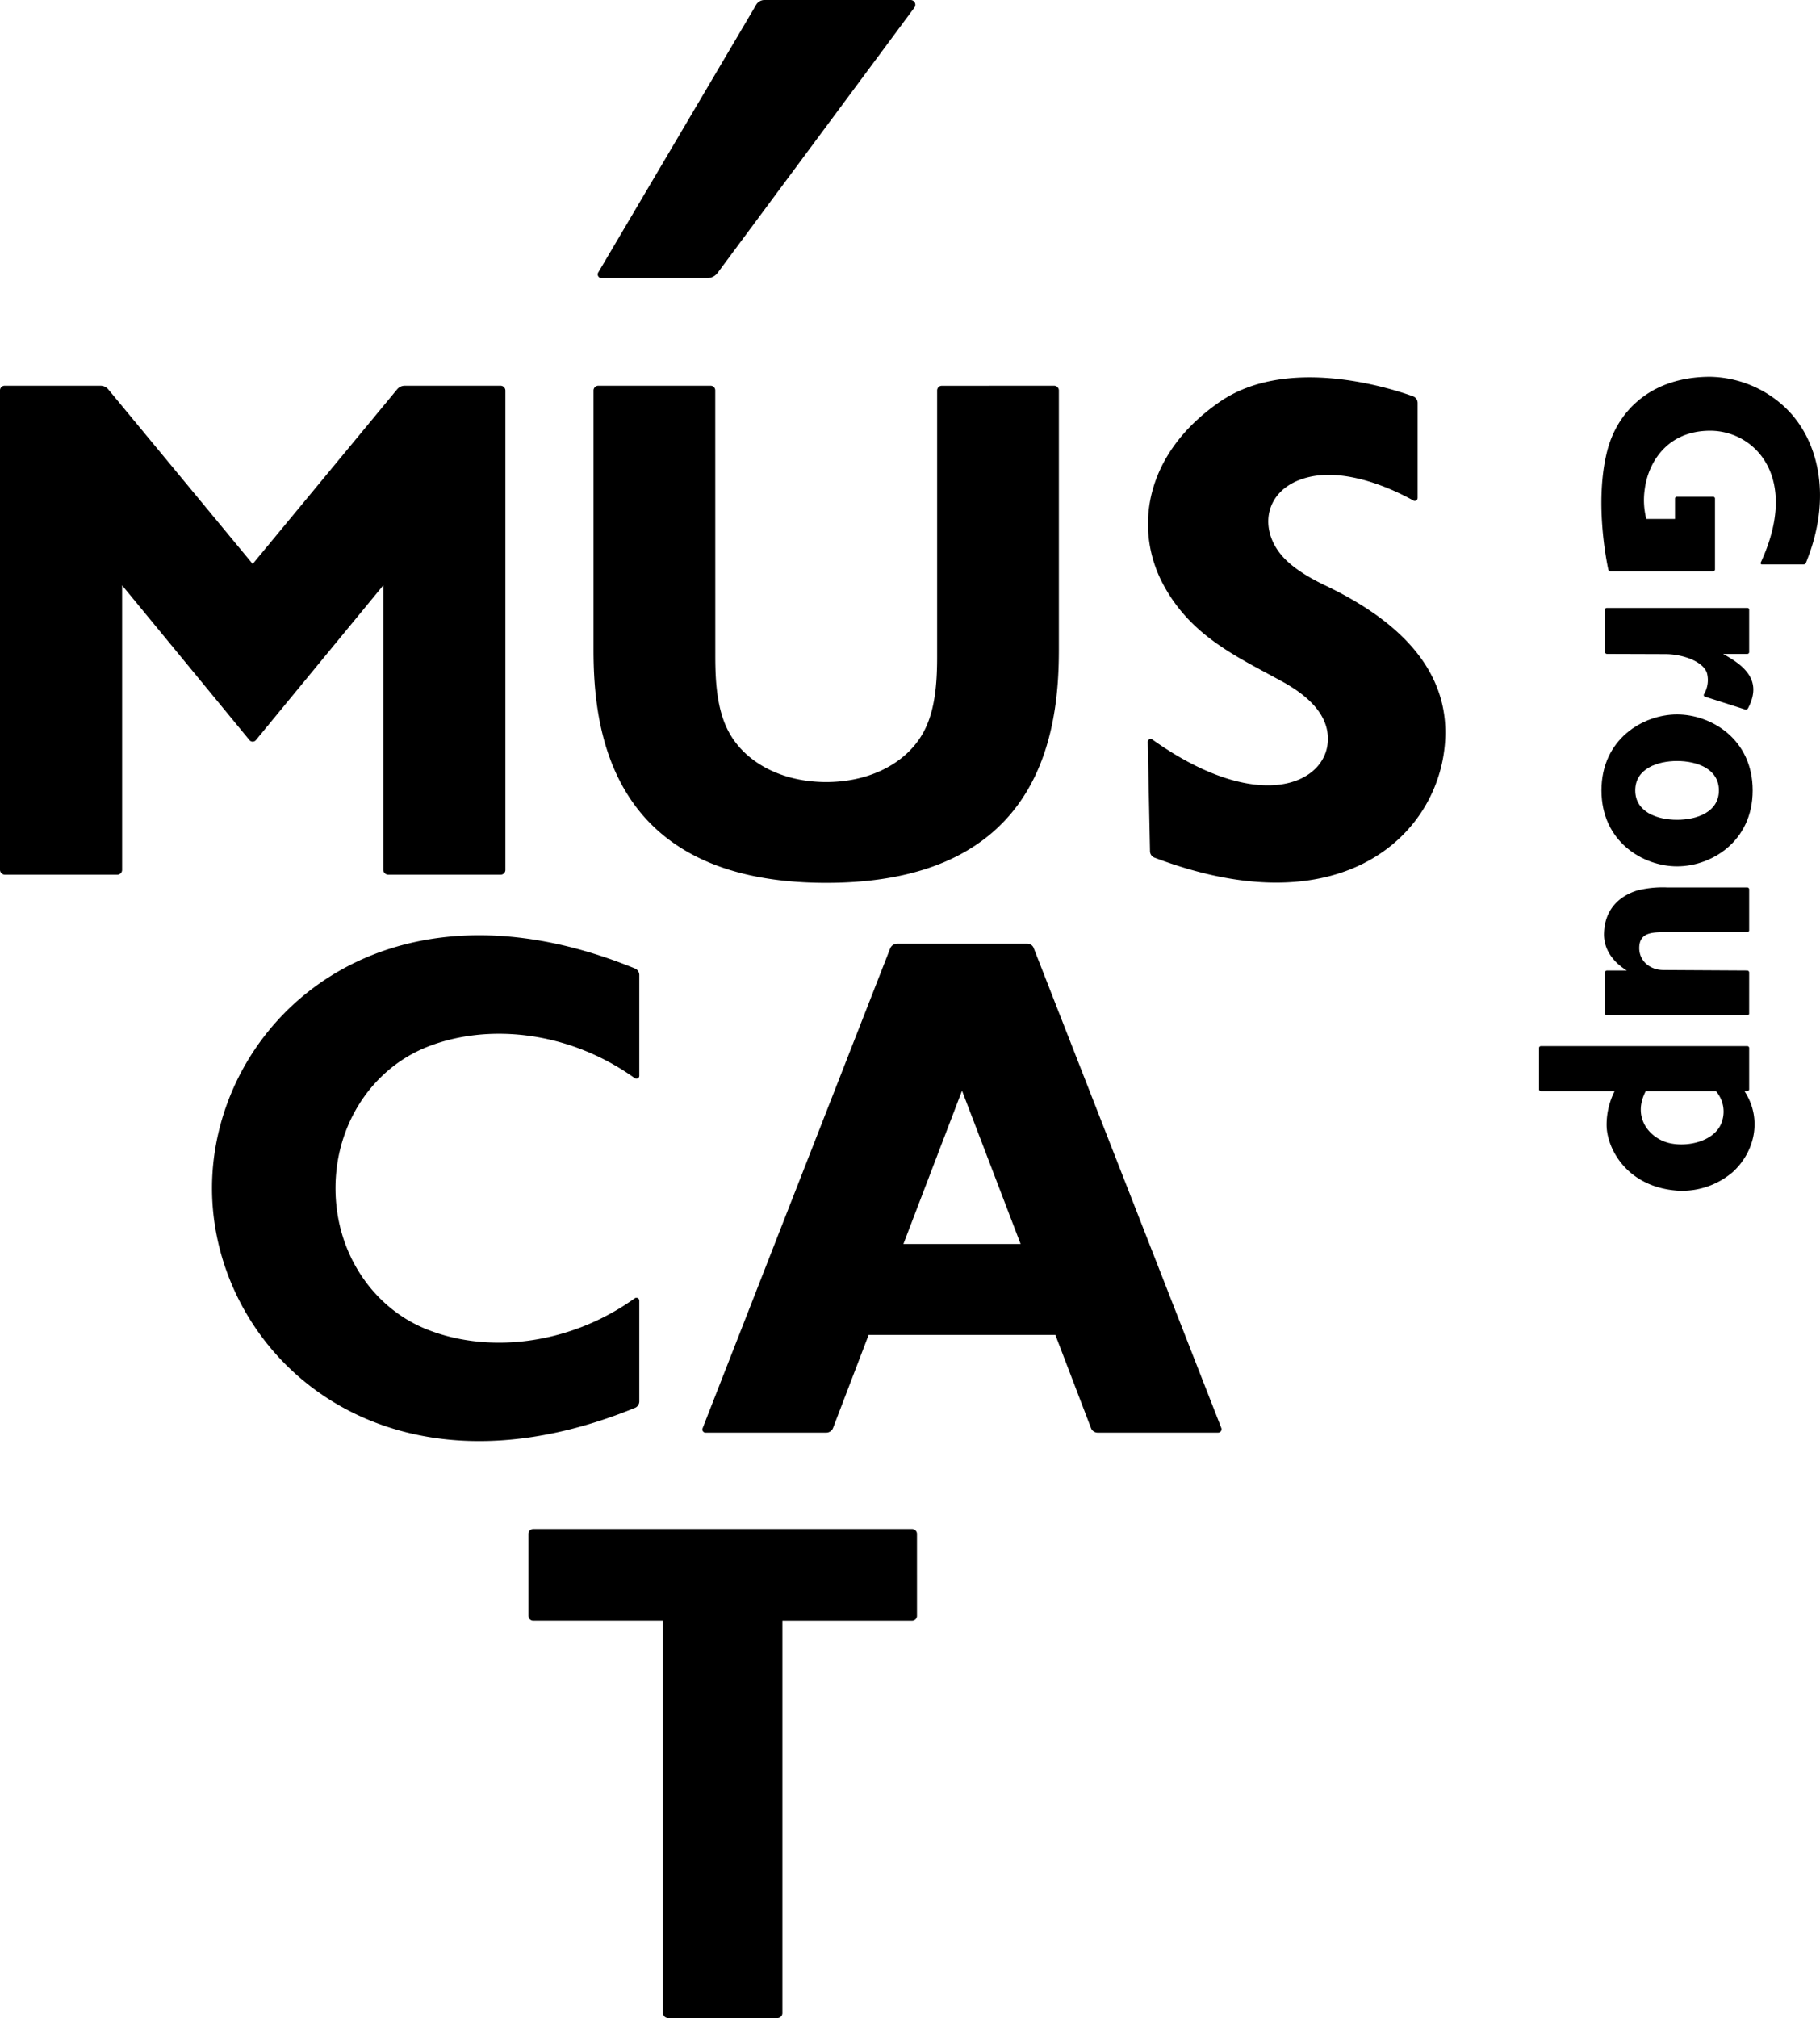
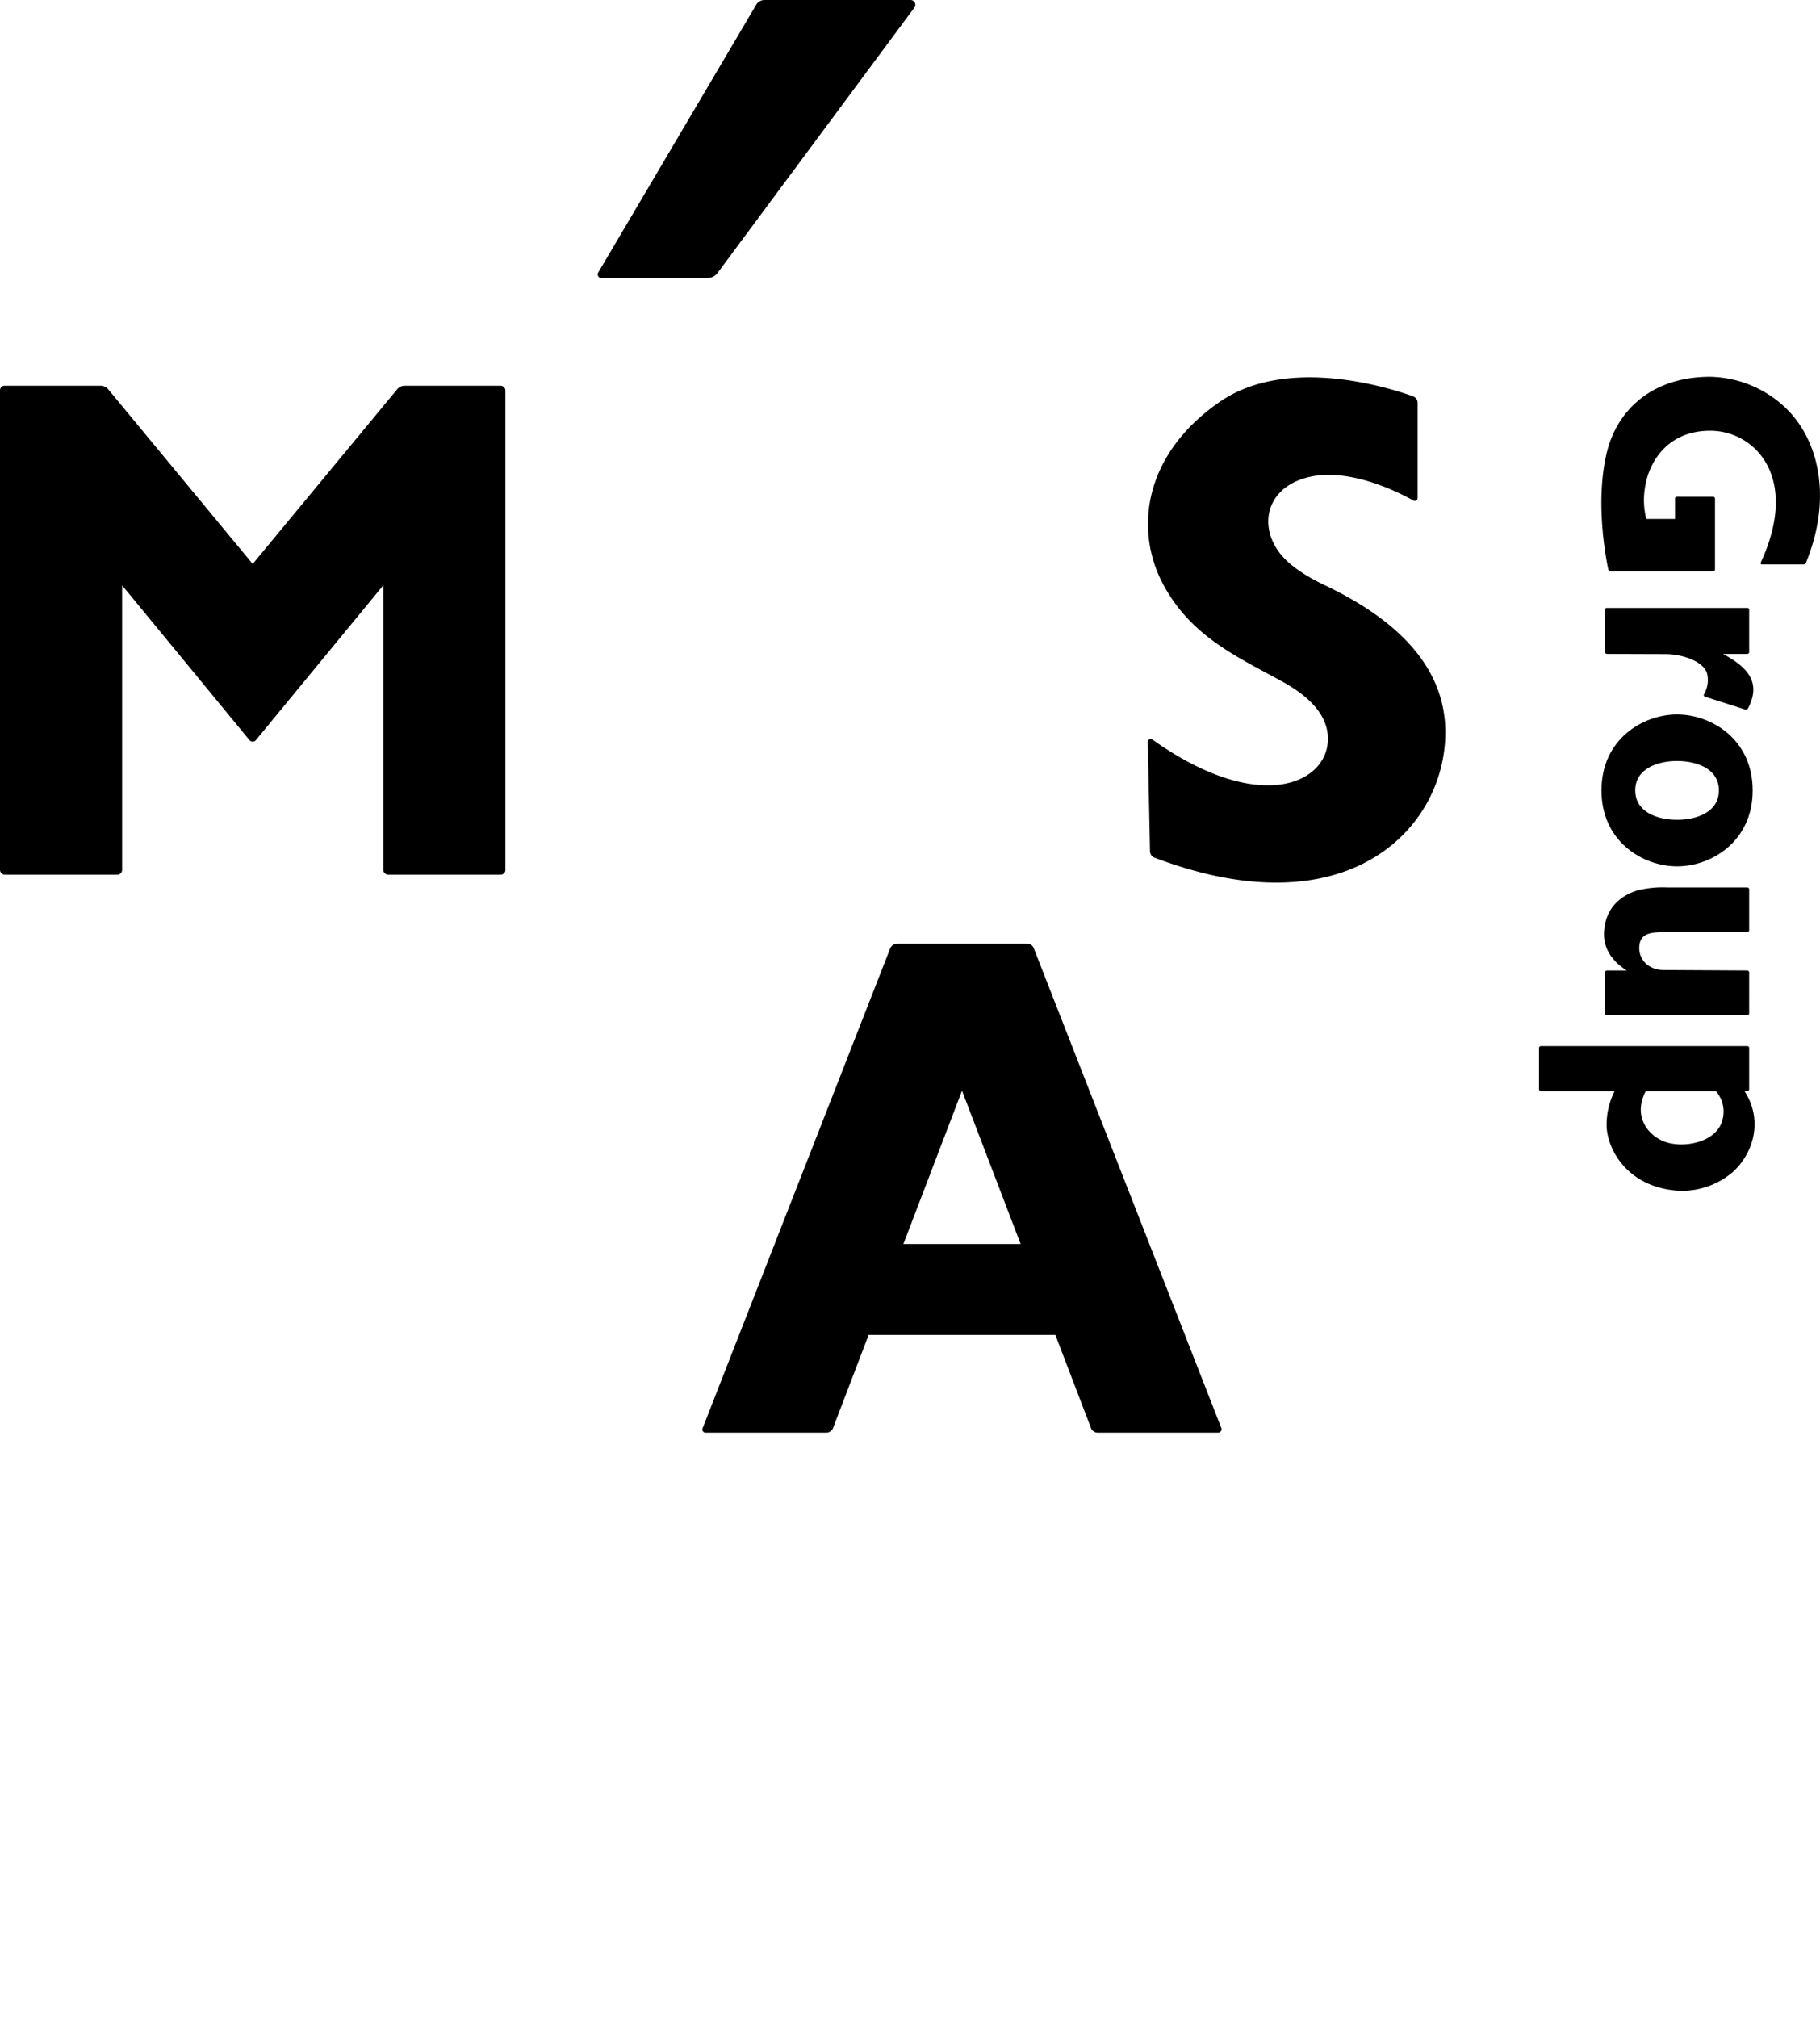
<svg xmlns="http://www.w3.org/2000/svg" viewBox="0 0 415.007 460">
  <g data-name="グループ 131">
    <path d="m136.409 62.128 36.028-61.057A2.18 2.18 0 0 1 174.312 0h33.323a1.083 1.083 0 0 1 .869 1.728l-44.866 60.471a2.93 2.93 0 0 1-2.349 1.183h-24.164a.832.832 0 0 1-.716-1.254" data-name="パス 97" />
    <path d="m57.62 128.555 32.914-39.781a2.27 2.27 0 0 1 1.734-.849h21.864a1.106 1.106 0 0 1 1.108 1.1v109.268a1.075 1.075 0 0 1-1.056 1.087H88.549a1.15 1.15 0 0 1-1.151-1.145v-64.811l-29.042 35.283a.952.952 0 0 1-1.472 0l-29.041-35.283v64.816a1.1 1.1 0 0 1-1.059 1.14H1.151A1.13 1.13 0 0 1 0 198.28V89.017a1.063 1.063 0 0 1 1.032-1.092h21.864a2.35 2.35 0 0 1 1.81.849Z" data-name="パス 98" />
-     <path fill-rule="evenodd" d="M214.743 87.936a1.07 1.07 0 0 0-1.055 1.073v60.728c0 6.122-.484 12.216-3.017 16.99-3.744 7.055-12.094 11.542-22.275 11.542s-18.531-4.487-22.275-11.542c-2.532-4.774-3.017-10.868-3.017-16.99l-.011-60.739a1.06 1.06 0 0 0-1.055-1.073h-25.554a1.1 1.1 0 0 0-1.148 1.044v59.073c0 17.94 3.437 53.2 53.058 53.2s53.058-35.263 53.058-53.2V88.969a1.1 1.1 0 0 0-1.148-1.043Z" data-name="パス 99" />
    <path fill-rule="evenodd" d="M234.258 215.11a1.54 1.54 0 0 1 1.439.964l42.782 109.4a.787.787 0 0 1-.7 1.094h-27.515a1.63 1.63 0 0 1-1.5-1.075l-8.11-21.2h-42.583l-8.11 21.2a1.66 1.66 0 0 1-1.541 1.075h-27.513a.725.725 0 0 1-.71-.964l42.782-109.4a1.72 1.72 0 0 1 1.6-1.094Zm-1.528 68.46-13.366-34.947-13.367 34.947Z" data-name="パス 100" />
-     <path fill-rule="evenodd" d="M209.092 349.663a1.12 1.12 0 0 0-1.121-1.123h-86.38a1.114 1.114 0 0 0-1.106 1.123v18.7a1.117 1.117 0 0 0 1.166 1.063h29.525v89.424a1.157 1.157 0 0 0 1.17 1.145h24.938a1.13 1.13 0 0 0 1.12-1.145v-89.419h29.526a1.116 1.116 0 0 0 1.165-1.063Z" data-name="パス 101" />
    <path d="M261.72 169.123a.663.663 0 0 1 1.052-.548c25.423 18.088 41.3 9.378 39.946-1.436-.6-4.755-4.57-8.618-10.329-11.779-10.341-5.677-20.713-10.265-27.072-22-6.656-12.283-4.758-29.55 12.716-41.693 15.427-10.719 38.861-3.241 44.142-1.341a1.61 1.61 0 0 1 1.082 1.5v21.664a.67.67 0 0 1-.995.589c-3.407-1.91-14.909-7.74-24.324-5.208-9.251 2.487-10.994 11.055-6 17.352 2.147 2.708 5.785 5.1 10.182 7.194 15.175 7.231 30.332 19.088 27 38.967-3.308 19.723-25.071 38.589-65.9 23.1a1.6 1.6 0 0 1-.991-1.489Z" data-name="パス 102" />
-     <path d="M48.342 270.841c0 37.128 38.079 73.894 96.4 50.1a1.61 1.61 0 0 0 1.033-1.46v-23a.661.661 0 0 0-1.052-.531c-15.188 10.867-33.855 12.609-47.666 6.965-11.937-4.878-20.554-17.192-20.554-32.067s8.617-27.189 20.554-32.067c13.814-5.645 32.487-3.9 47.677 6.973a.654.654 0 0 0 1.041-.526v-23.023a1.61 1.61 0 0 0-1.033-1.461c-58.321-23.797-96.4 12.969-96.4 50.097" data-name="パス 103" />
    <path d="M401.739 128.662a.306.306 0 0 1-.23-.46c8.956-19.388-1.35-30.02-11.54-30.02-9.926 0-14.148 7.388-14.916 13.246a17.2 17.2 0 0 0 .35 6.87h6.537v-4.589a.43.43 0 0 1 .392-.467h8.352a.4.4 0 0 1 .376.42v16.145a.415.415 0 0 1-.421.409h-23.405a.5.5 0 0 1-.5-.378c-.511-2.392-3.1-15.674-.286-26.914 2.3-9.2 10-17.034 23.519-17.034a25.6 25.6 0 0 1 16.833 6.749c7.8 7.163 11.2 20.512 4.991 35.665a.61.61 0 0 1-.574.358Z" data-name="パス 104" />
    <path d="M365.974 148.606a.454.454 0 0 0 .456.452l13.237.044c4.279 0 8.8 1.8 9.572 4.353a6.34 6.34 0 0 1-.673 4.773.383.383 0 0 0 .17.567l9.222 2.94a.57.57 0 0 0 .66-.32c3.241-6.214-.663-9.6-5.729-12.359h5.573a.42.42 0 0 0 .391-.45v-9.594a.4.4 0 0 0-.369-.431h-32.145a.4.4 0 0 0-.365.431Z" data-name="パス 105" />
    <path d="M382.414 162.859c7.765 0 17.239 5.614 17.239 17.311s-9.474 17.31-17.239 17.31-17.24-5.614-17.24-17.312 9.475-17.309 17.24-17.309m9.538 17.311c0-4.93-5.014-6.7-9.538-6.7s-9.539 1.773-9.539 6.7 5.015 6.7 9.539 6.7 9.538-1.769 9.538-6.7" data-name="パス 106" />
    <path fill-rule="evenodd" d="M398.853 221.663a.464.464 0 0 0-.485-.44l-19.137-.108c-3.034-.049-5.442-2.064-5.442-5 0-3.7 3.128-3.635 6.413-3.635h18.19a.45.45 0 0 0 .461-.437v-9.333a.44.44 0 0 0-.461-.419h-18.19a23.7 23.7 0 0 0-6.858.684c-4.444 1.38-7.455 4.626-7.591 9.78-.125 4.745 3.561 7.486 5.21 8.472h-4.529a.45.45 0 0 0-.46.437v9.333a.4.4 0 0 0 .369.419h32.141a.393.393 0 0 0 .365-.419Z" data-name="パス 107" />
    <path d="M395.12 267.159c4.971-4.532 6.829-12.1 2.66-18.442h.637a.44.44 0 0 0 .436-.441v-9.396a.42.42 0 0 0-.414-.422h-47.095a.426.426 0 0 0-.411.441v9.391a.425.425 0 0 0 .427.422h16.817a17 17 0 0 0-1.834 7.668c-.014 5.288 4.5 14.136 16.071 15.019a17.75 17.75 0 0 0 12.706-4.24m-14.714-6.659c-4.249-1.117-8.3-5.751-5.132-11.783h15.994a7.08 7.08 0 0 1 1.471 6.647c-1.294 4.782-7.987 6.278-12.333 5.136" data-name="パス 108" />
  </g>
</svg>